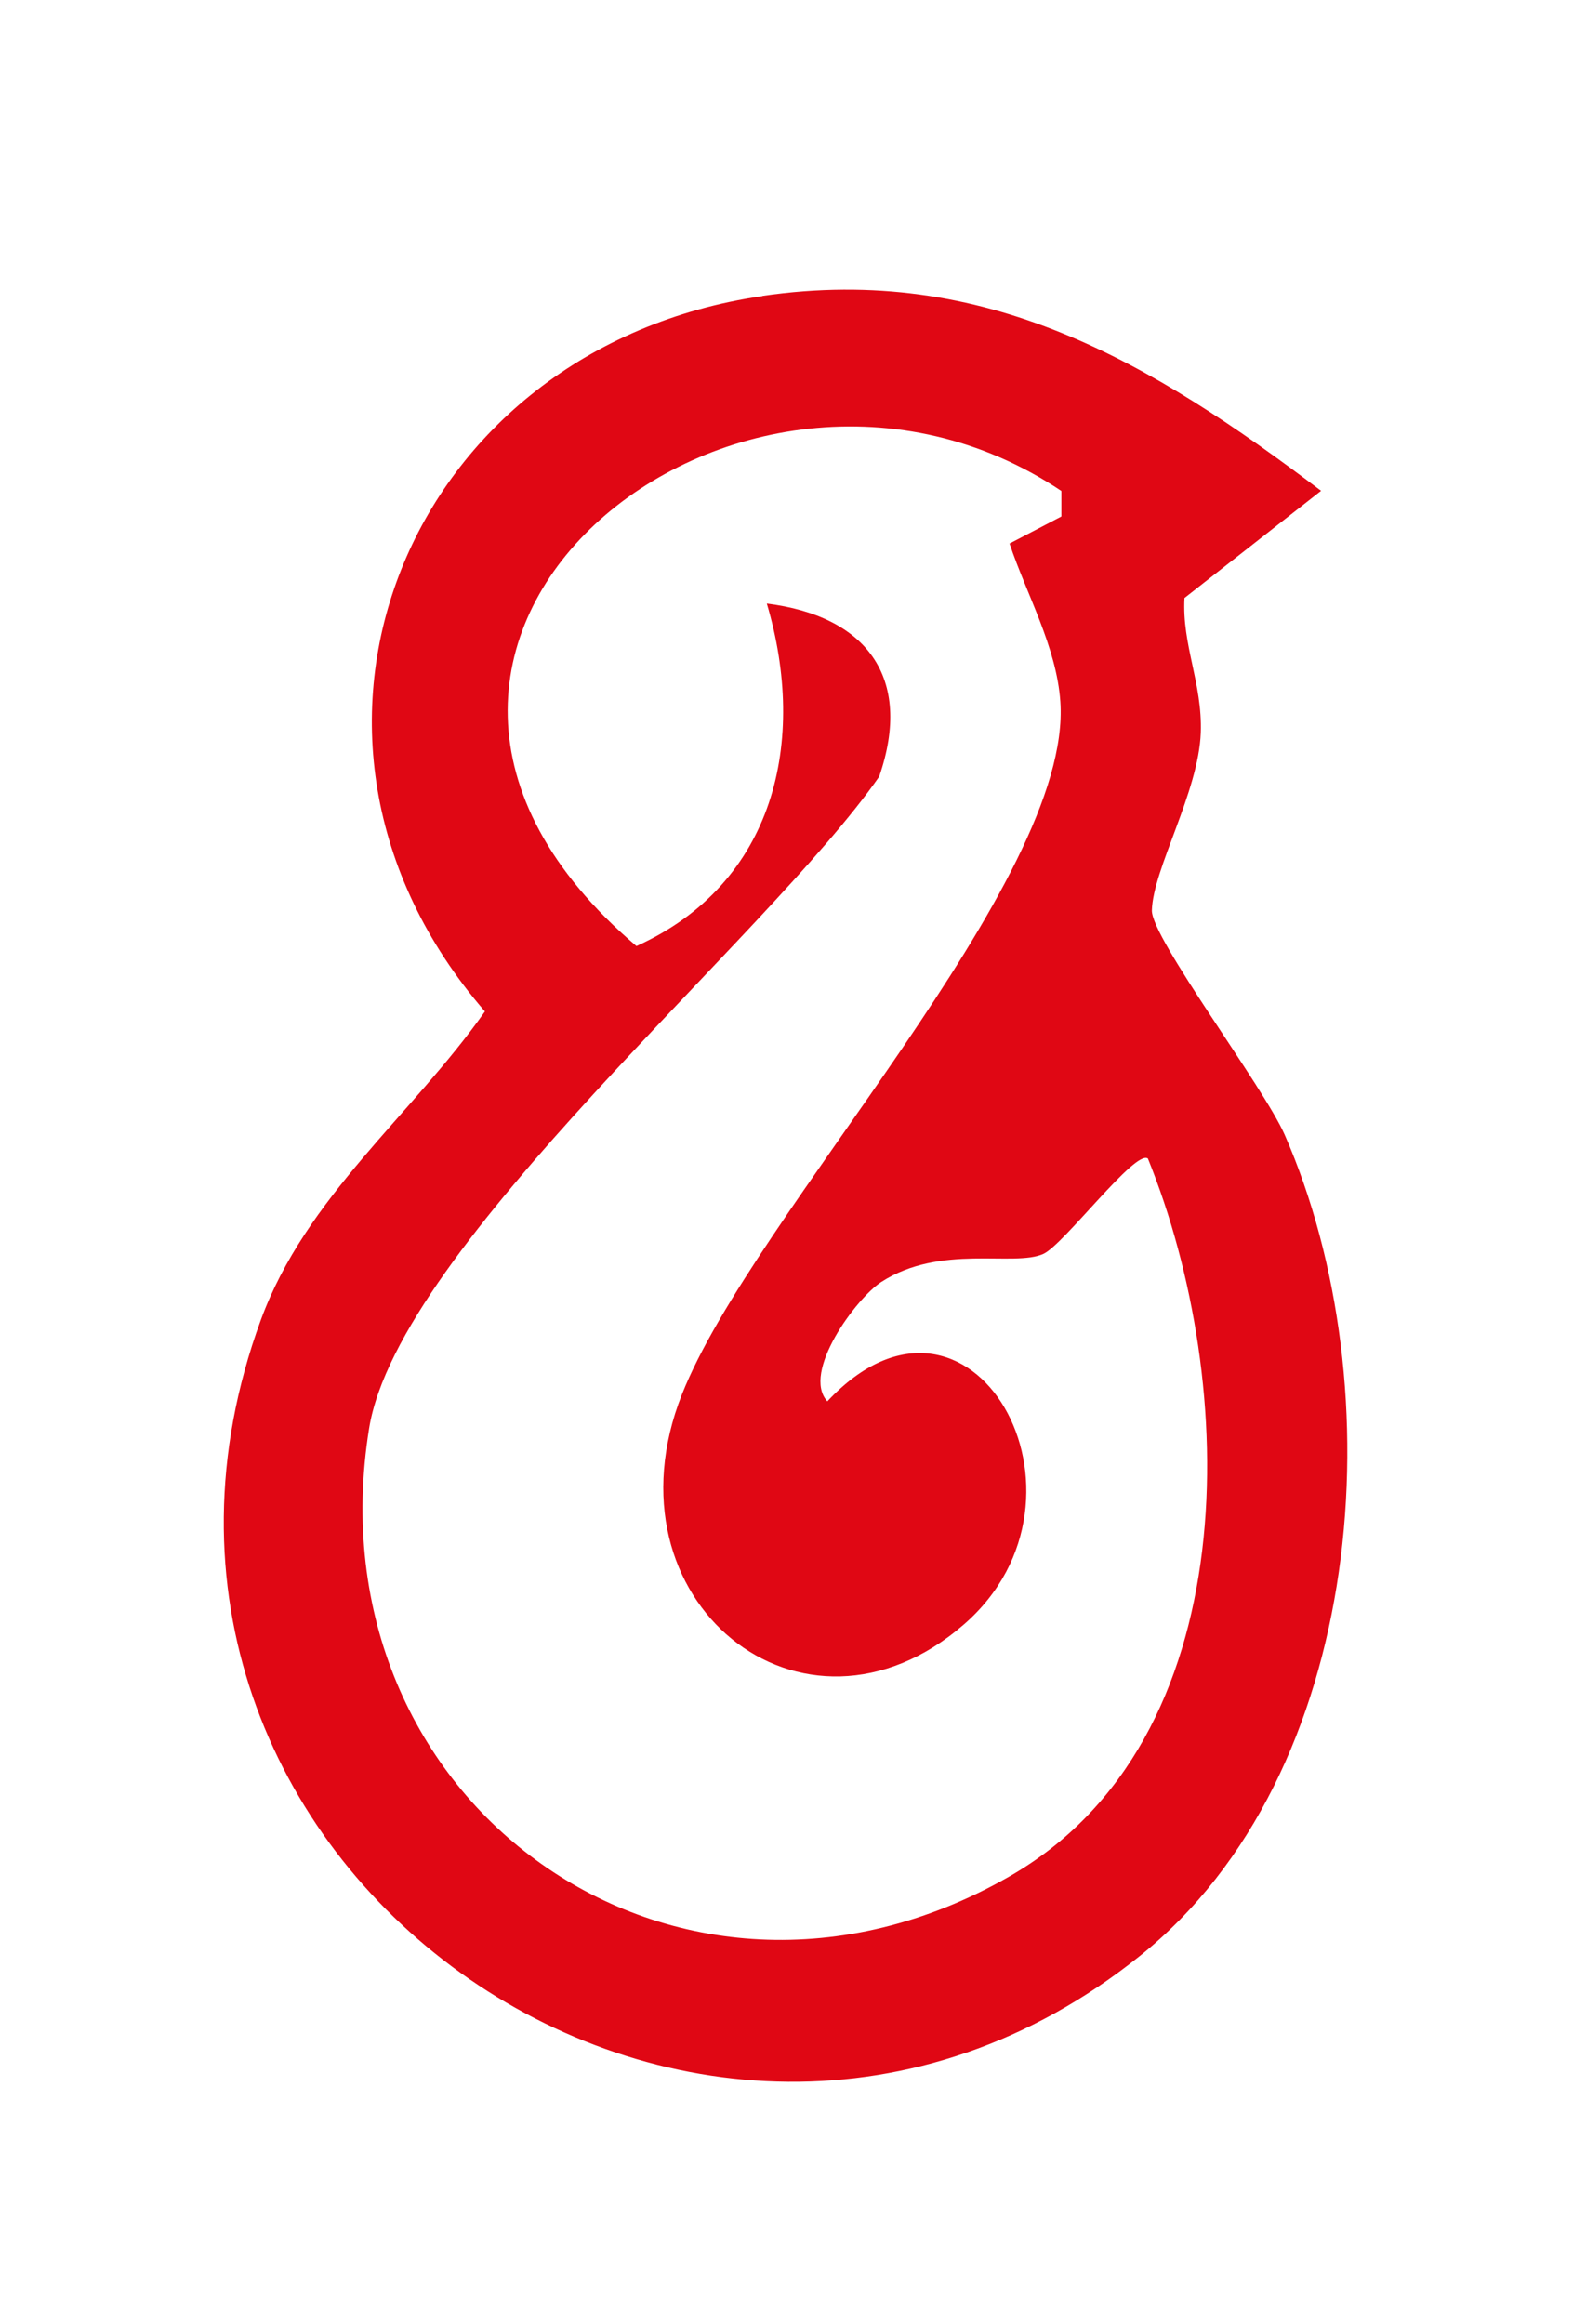
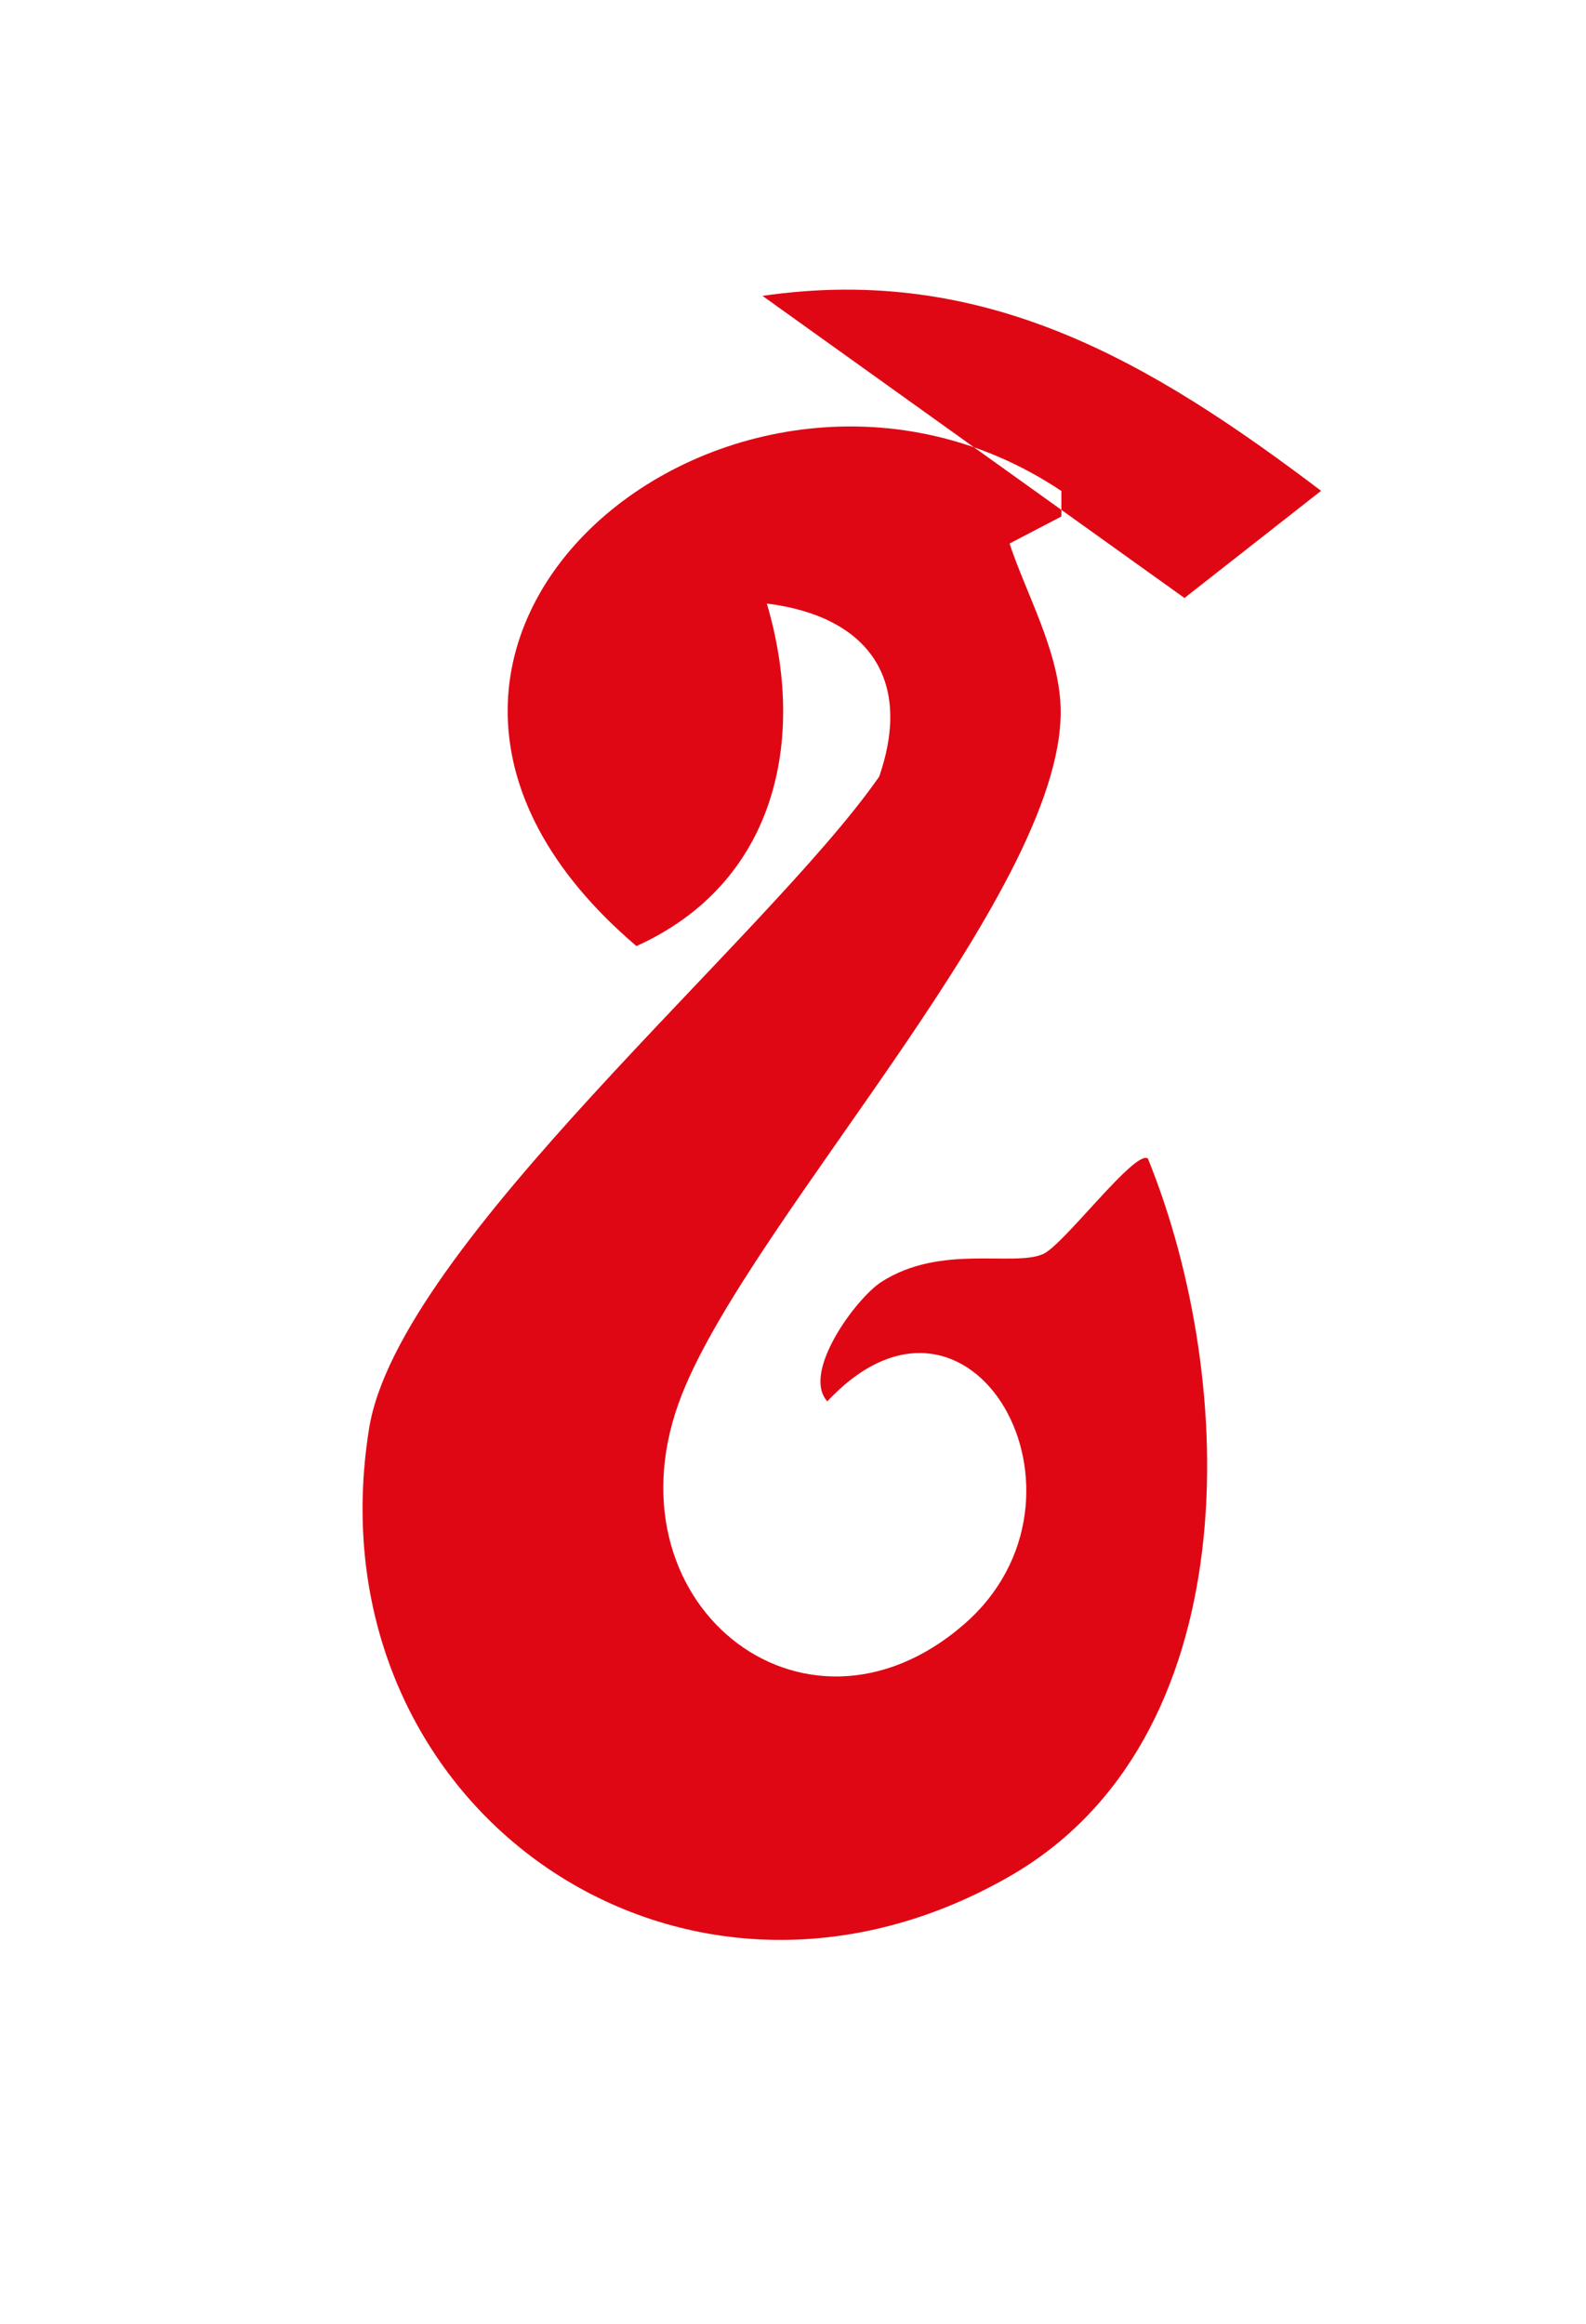
<svg xmlns="http://www.w3.org/2000/svg" id="Layer_1" data-name="Layer 1" viewBox="0 0 91.48 134">
  <defs>
    <style> .cls-1 { fill: #e00714; } </style>
  </defs>
-   <path class="cls-1" d="M43.98,17.06c12.86-1.87,22.41,3.82,32.22,11.24l-7.88,6.18c-.15,2.73,1.04,4.9.94,7.77-.12,3.4-2.76,7.87-2.82,10.24-.04,1.59,6.45,10.18,7.66,12.94,6.38,14.55,4.74,36.88-8.38,47.37-25.47,20.37-62.05-5.6-50.68-36.68,2.6-7.1,8.7-11.8,12.93-17.8-13.81-15.96-4.38-38.29,16.01-41.25ZM61.22,29.78v-1.47c-18.58-12.42-44.99,8.8-24.51,26.24,7.99-3.61,9.87-11.82,7.52-19.75,5.7.71,8.47,4.23,6.48,9.98-6.45,9.28-27.72,27.04-29.42,37.58-3.48,21.61,17.74,36.77,36.87,25.87,13.83-7.87,13.3-28.5,8.05-41.43-.73-.54-4.84,4.96-6.03,5.5-1.7.77-5.91-.6-9.35,1.62-1.44.93-4.62,5.22-3.11,6.88,8.27-8.83,16.36,5.51,7.87,12.87-9.28,8.04-20.95-1.38-16.26-13.26,4.09-10.37,22.55-29.58,21.83-39.96-.22-3.15-1.95-6.18-2.93-9.11l2.99-1.56Z" />
+   <path class="cls-1" d="M43.98,17.06c12.86-1.87,22.41,3.82,32.22,11.24l-7.88,6.18ZM61.22,29.78v-1.47c-18.58-12.42-44.99,8.8-24.51,26.24,7.99-3.61,9.87-11.82,7.52-19.75,5.7.71,8.47,4.23,6.48,9.98-6.45,9.28-27.72,27.04-29.42,37.58-3.48,21.61,17.74,36.77,36.87,25.87,13.83-7.87,13.3-28.5,8.05-41.43-.73-.54-4.84,4.96-6.03,5.5-1.7.77-5.91-.6-9.35,1.62-1.44.93-4.62,5.22-3.11,6.88,8.27-8.83,16.36,5.51,7.87,12.87-9.28,8.04-20.95-1.38-16.26-13.26,4.09-10.37,22.55-29.58,21.83-39.96-.22-3.15-1.95-6.18-2.93-9.11l2.99-1.56Z" />
</svg>